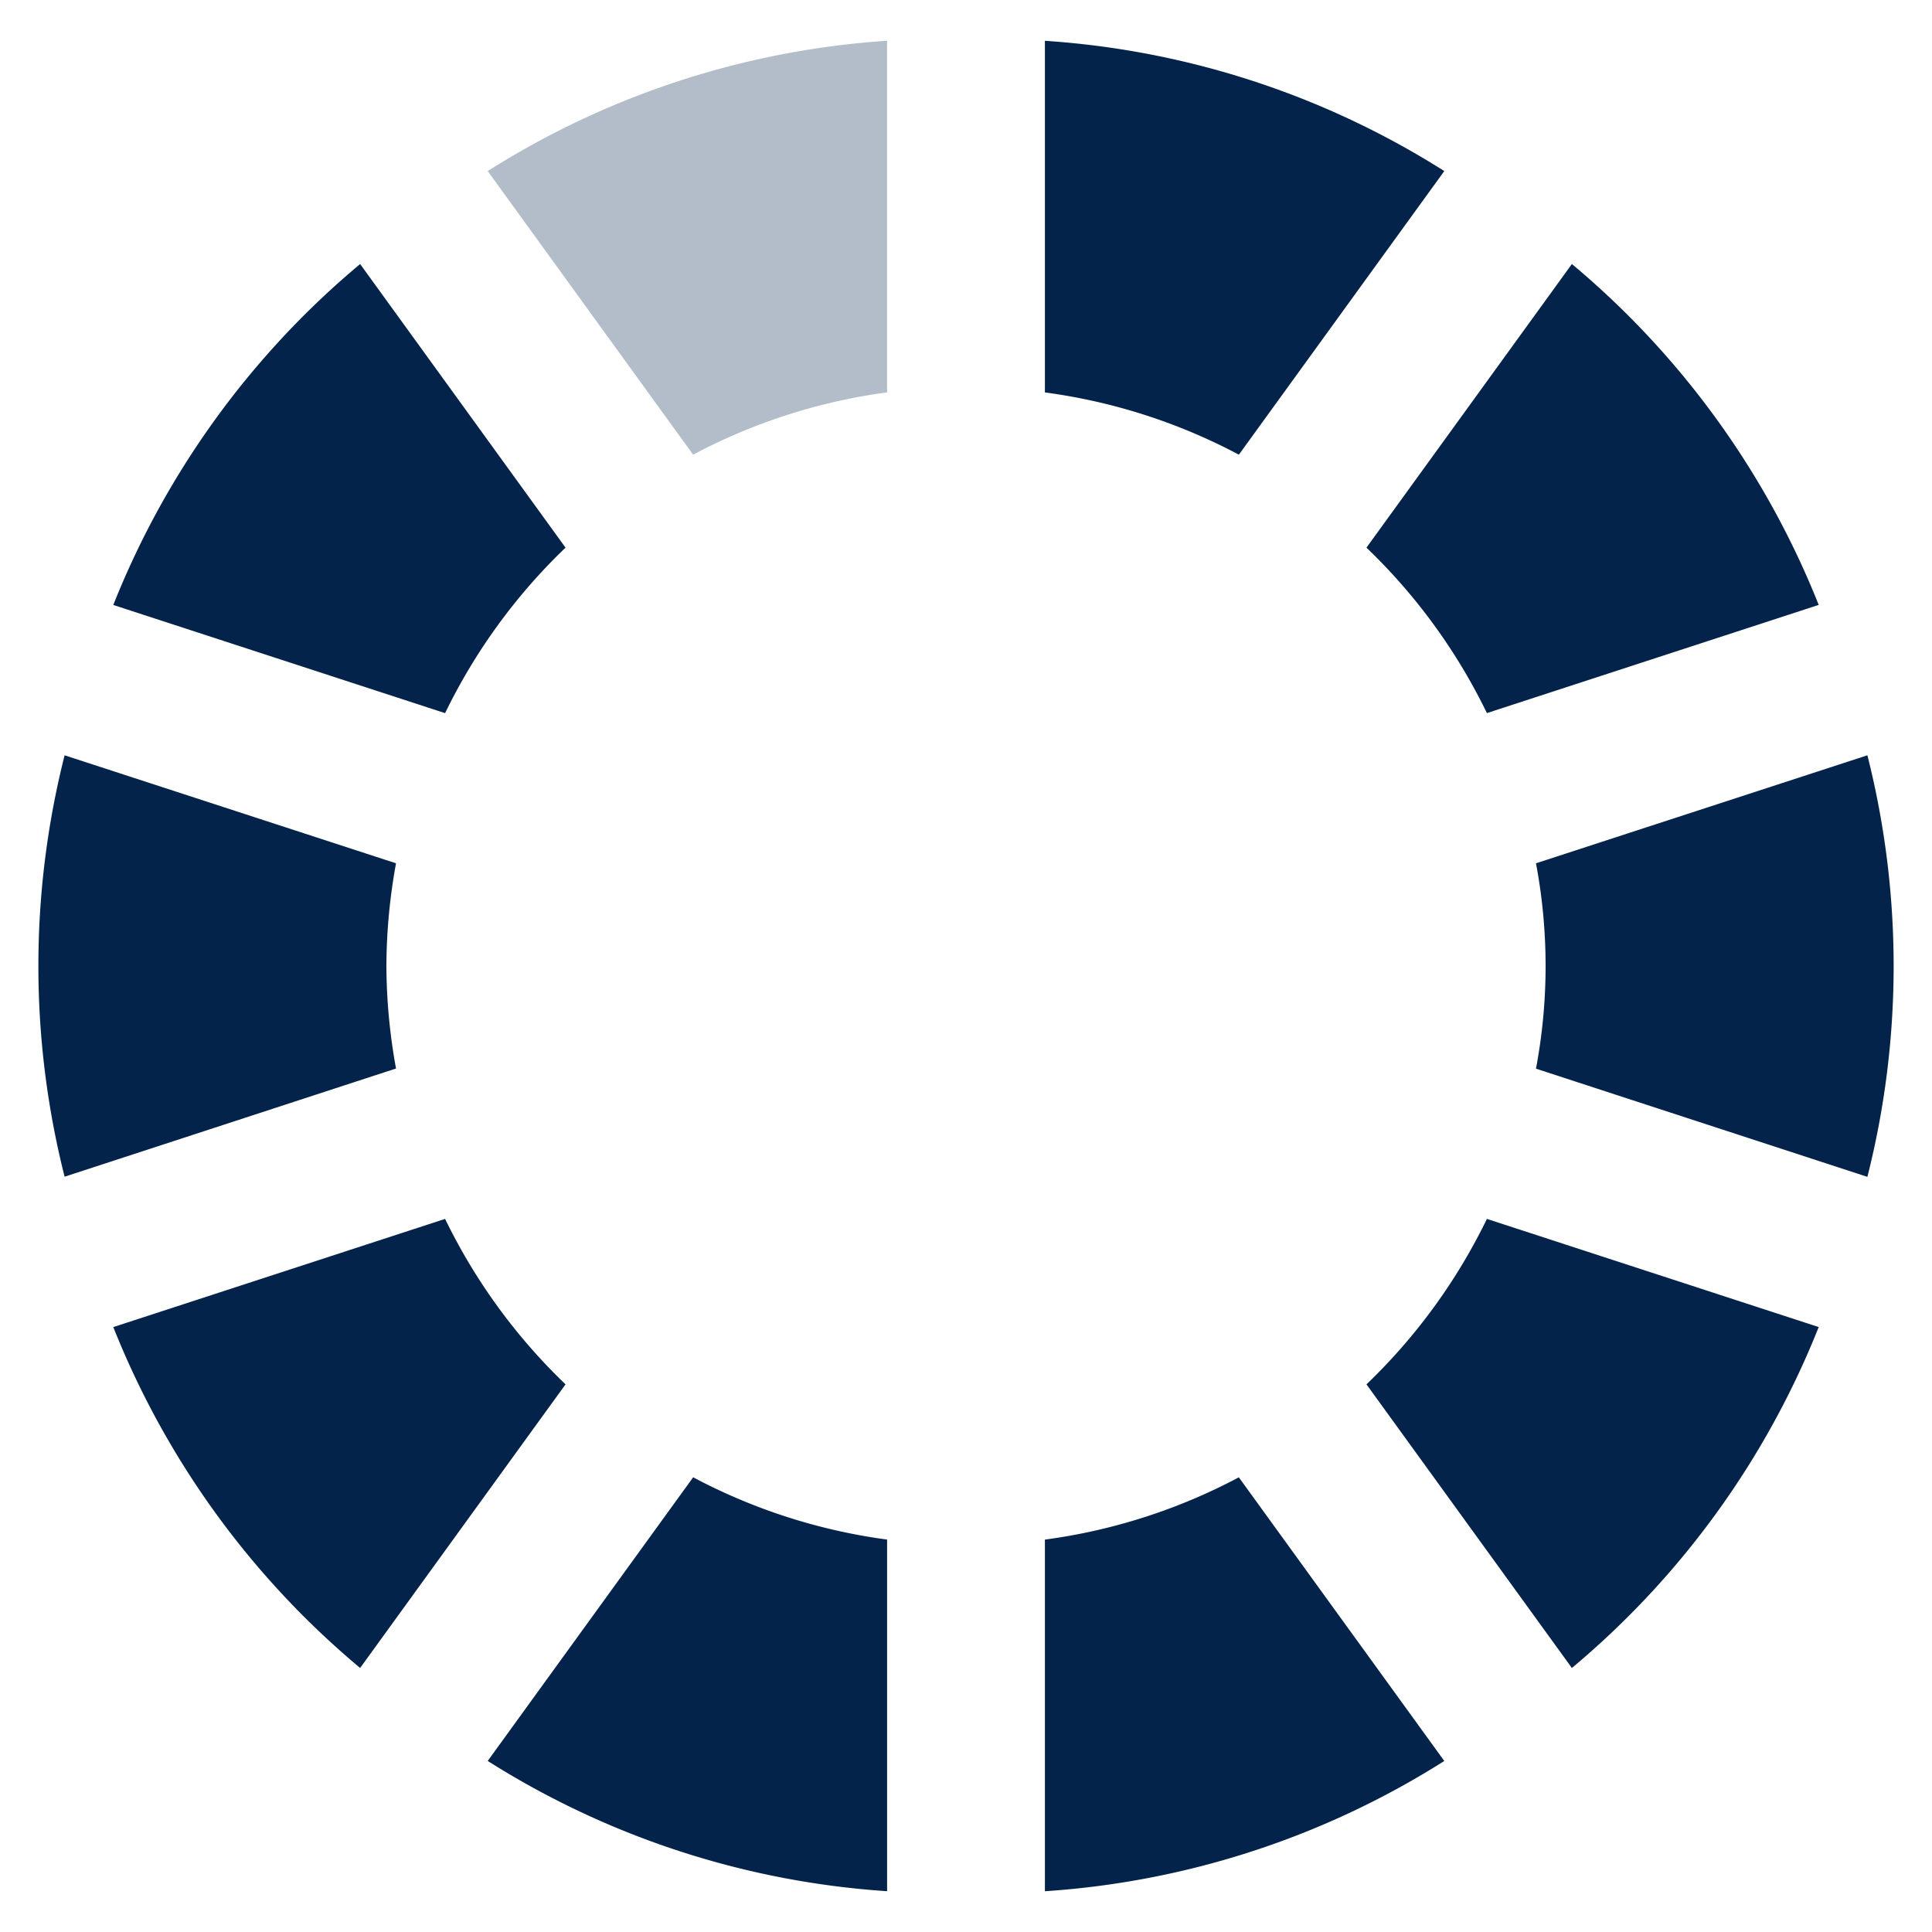
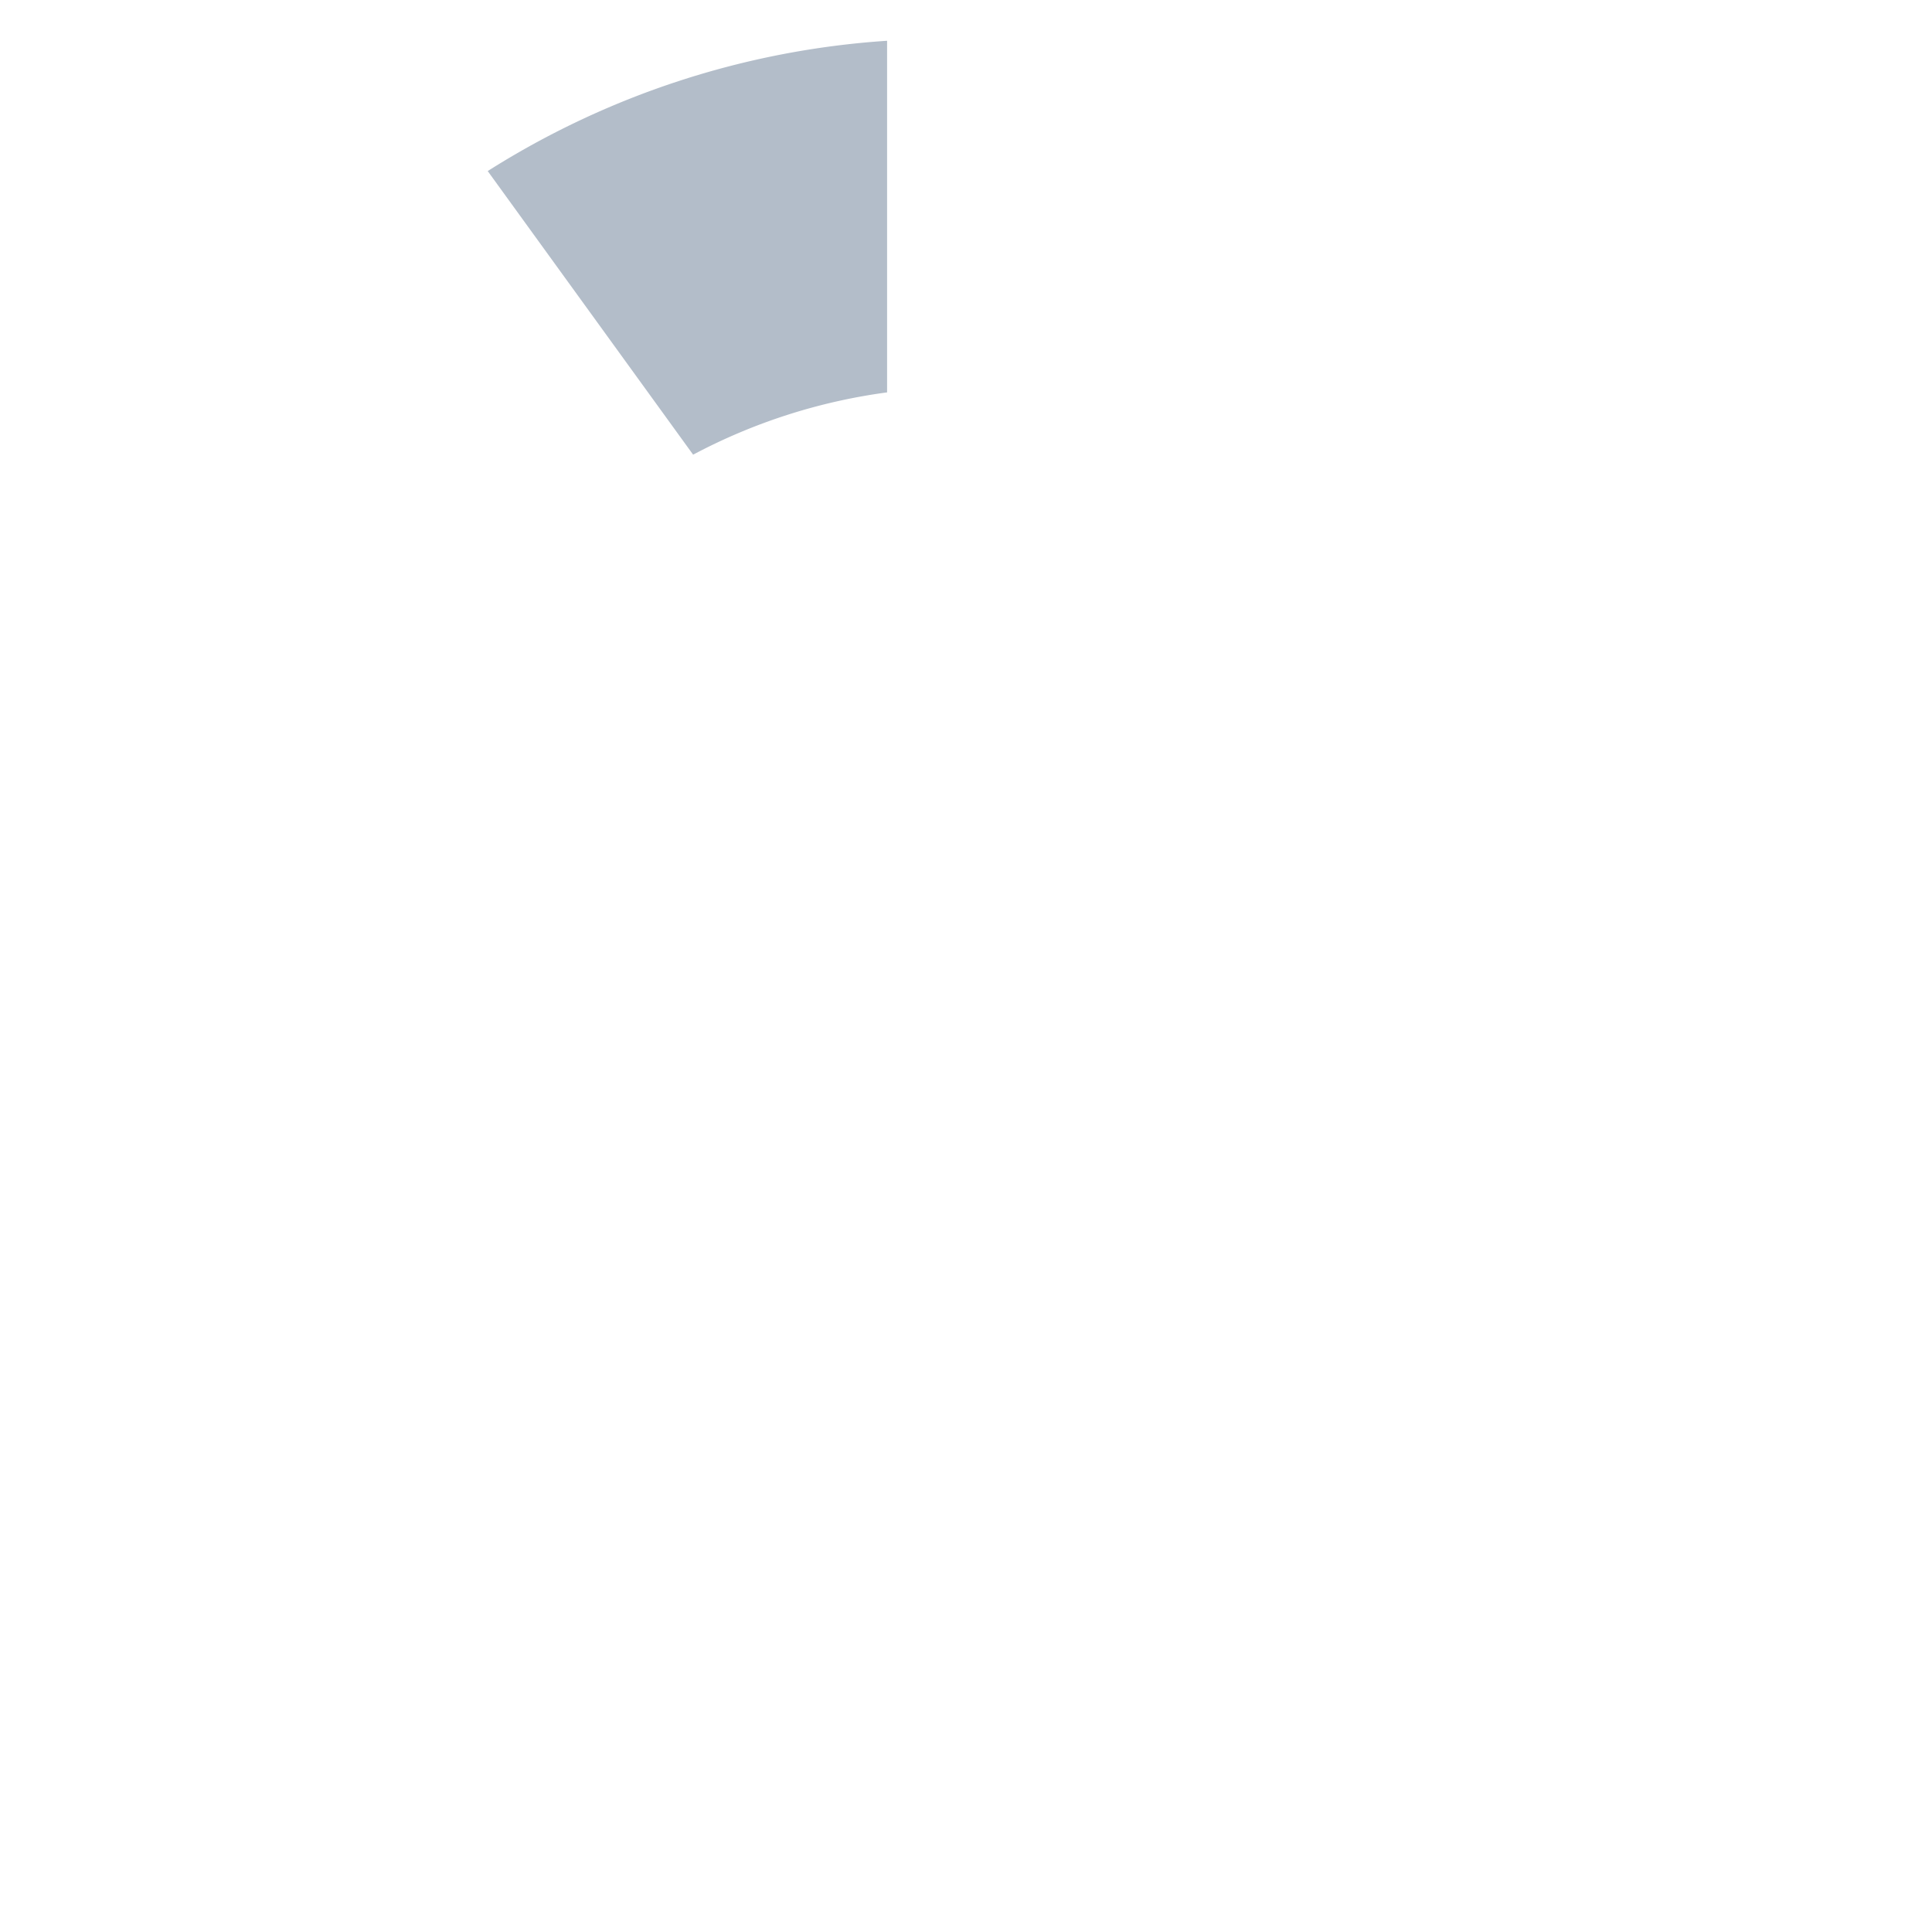
<svg xmlns="http://www.w3.org/2000/svg" width="50" height="50" viewBox="0 0 50 50">
  <g data-name="Grafiken">
-     <path d="M32.062 11.767l5.316-7.34a22.03 22.03 0 00-10.336-3.371v9.1a14.9 14.9 0 015.02 1.611zM38.481 18.455l8.587-2.8a22.175 22.175 0 00-6.388-8.822l-5.316 7.34a15 15 0 013.117 4.282zM48.328 19.547l-8.577 2.795a14.306 14.306 0 010 5.315l8.577 2.8a22.244 22.244 0 000-10.91zM38.481 31.545a15.017 15.017 0 01-3.117 4.282l5.316 7.34a22.172 22.172 0 006.388-8.823zM27.042 39.845v9.1a22.041 22.041 0 0010.336-3.371l-5.317-7.341a14.9 14.9 0 01-5.019 1.612zM17.939 38.232l-5.317 7.341a22.041 22.041 0 0010.336 3.371v-9.1a14.9 14.9 0 01-5.019-1.612zM11.519 31.545l-8.587 2.8a22.172 22.172 0 006.388 8.822l5.316-7.34a15.017 15.017 0 01-3.117-4.282zM10 25a15.015 15.015 0 01.249-2.658l-8.577-2.795a22.244 22.244 0 000 10.906l8.577-2.8A15.013 15.013 0 0110 25zM14.636 14.173L9.32 6.833a22.175 22.175 0 00-6.388 8.823l8.587 2.8a15 15 0 013.117-4.283z" fill="#03234b" />
    <path d="M22.958 10.155v-9.1a22.03 22.03 0 00-10.336 3.372l5.316 7.34a14.9 14.9 0 015.02-1.612z" fill="#b3bdc9" />
  </g>
</svg>